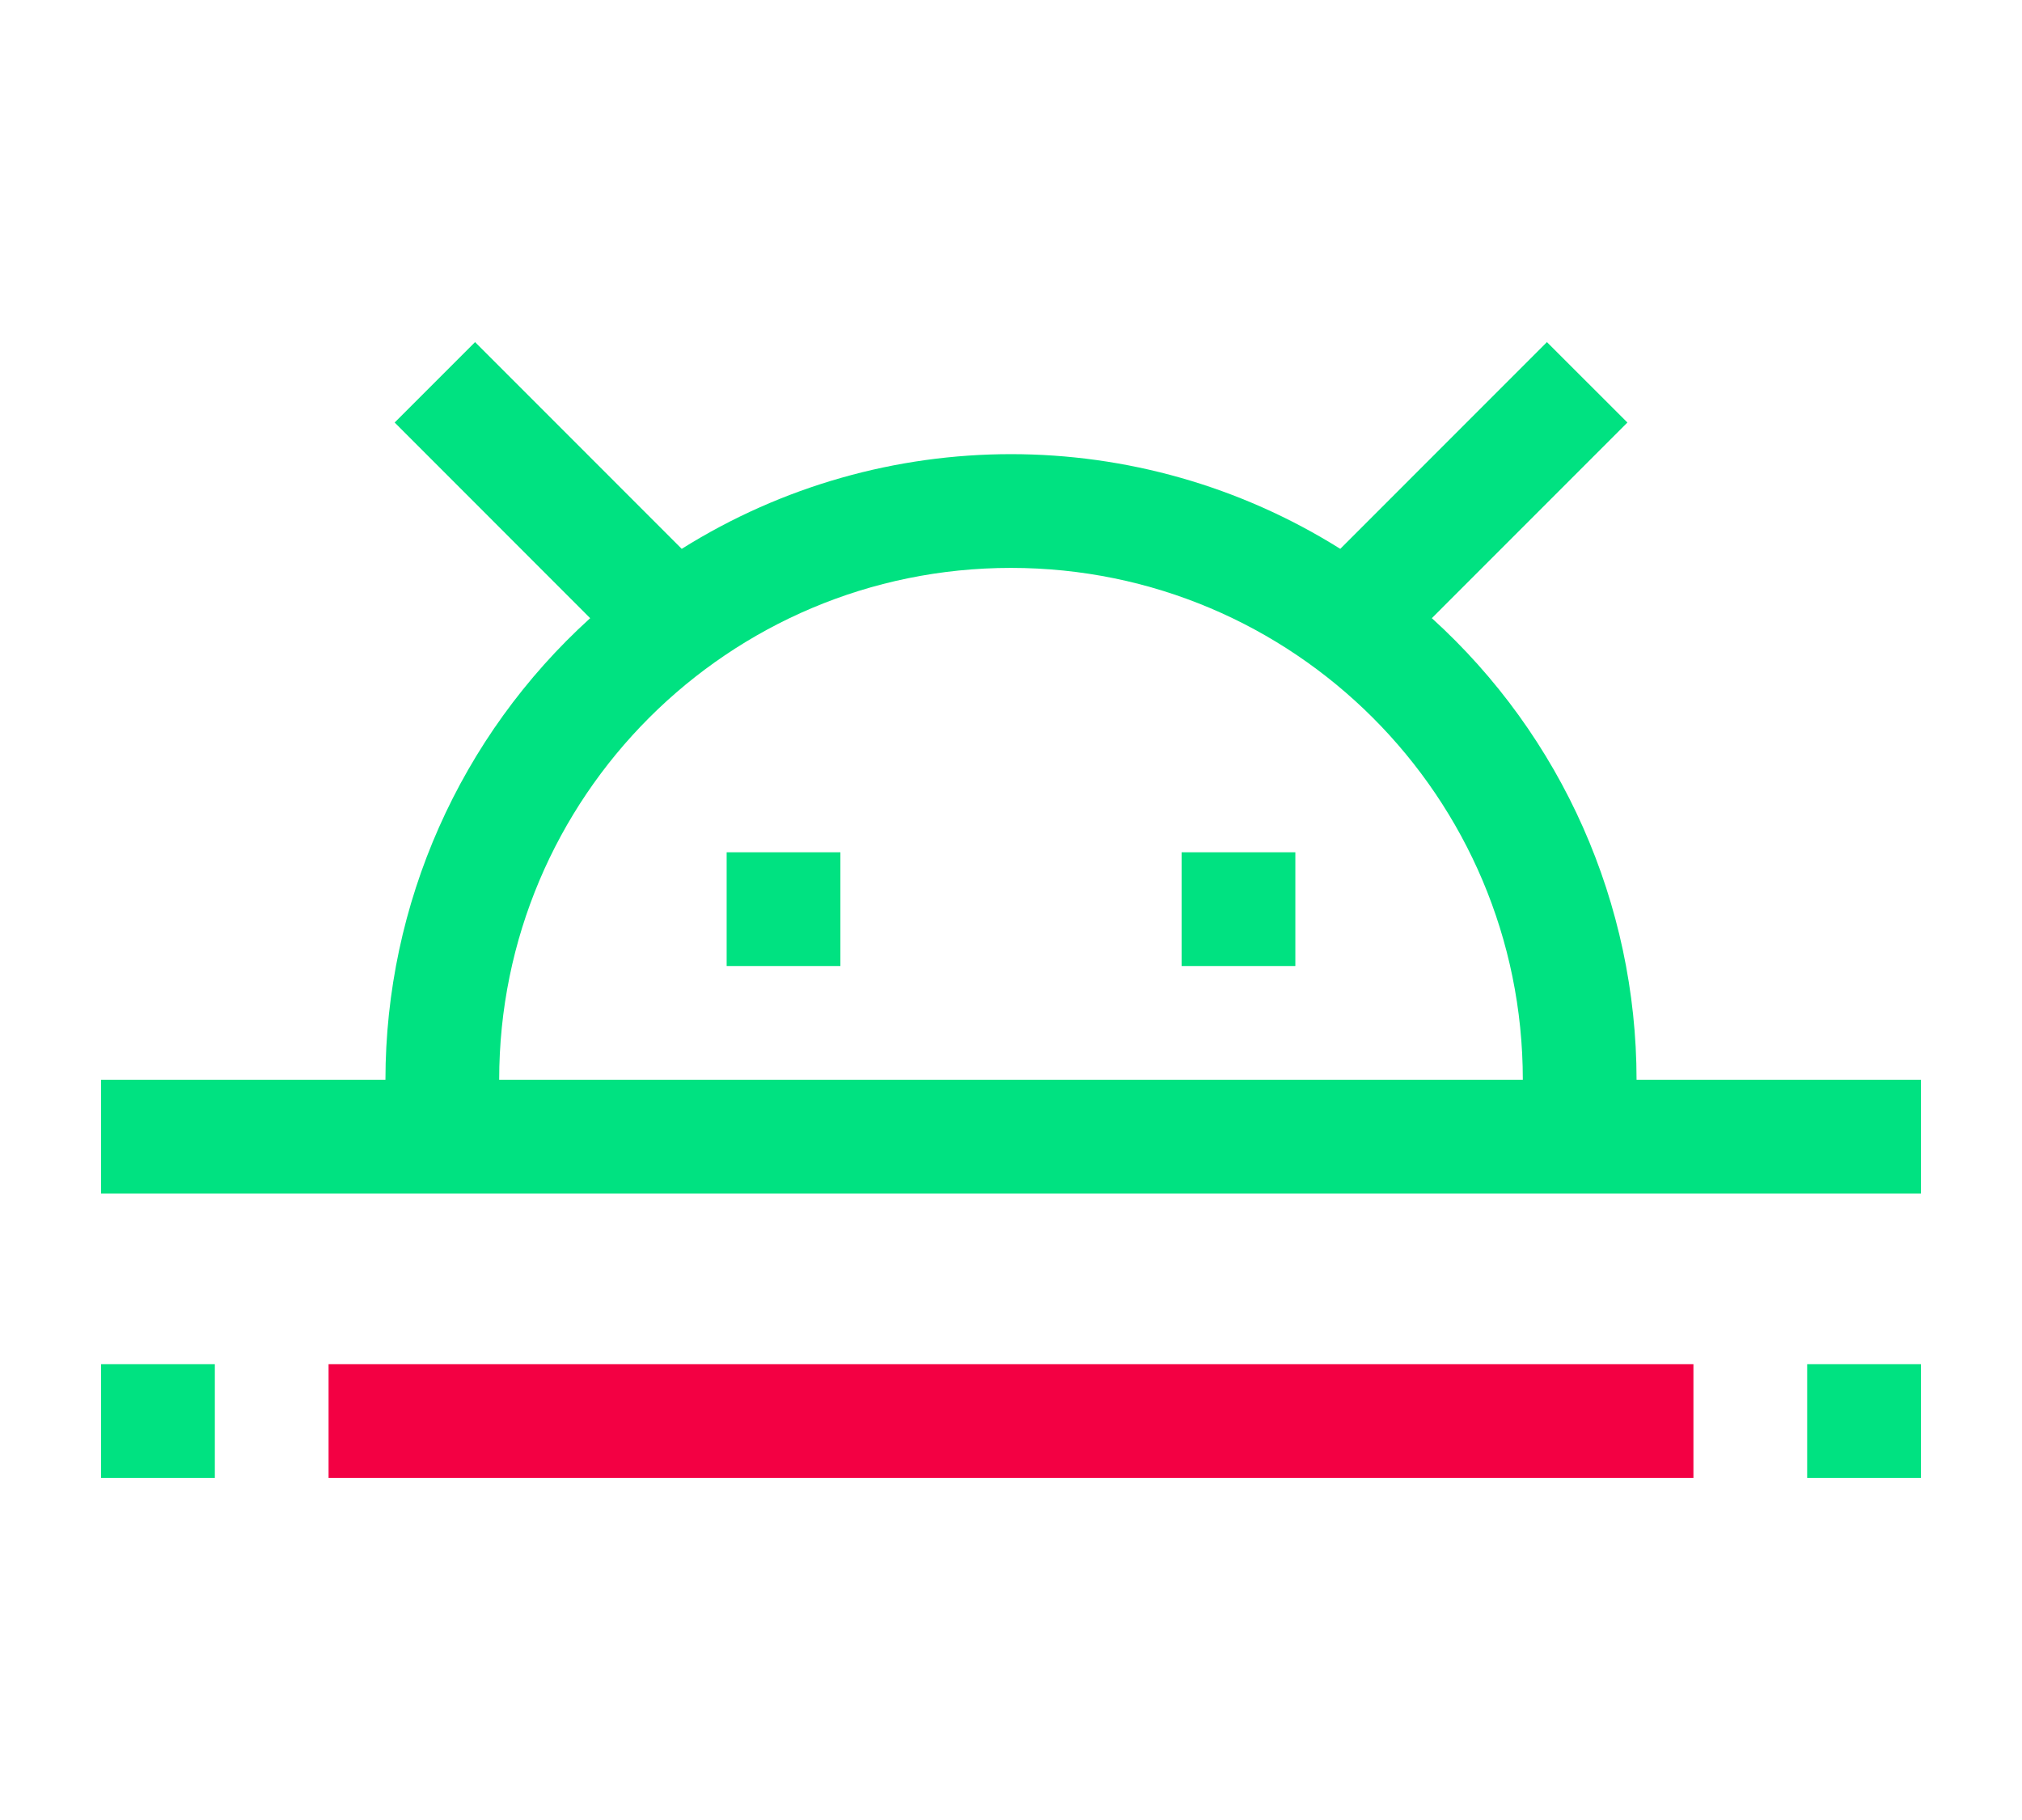
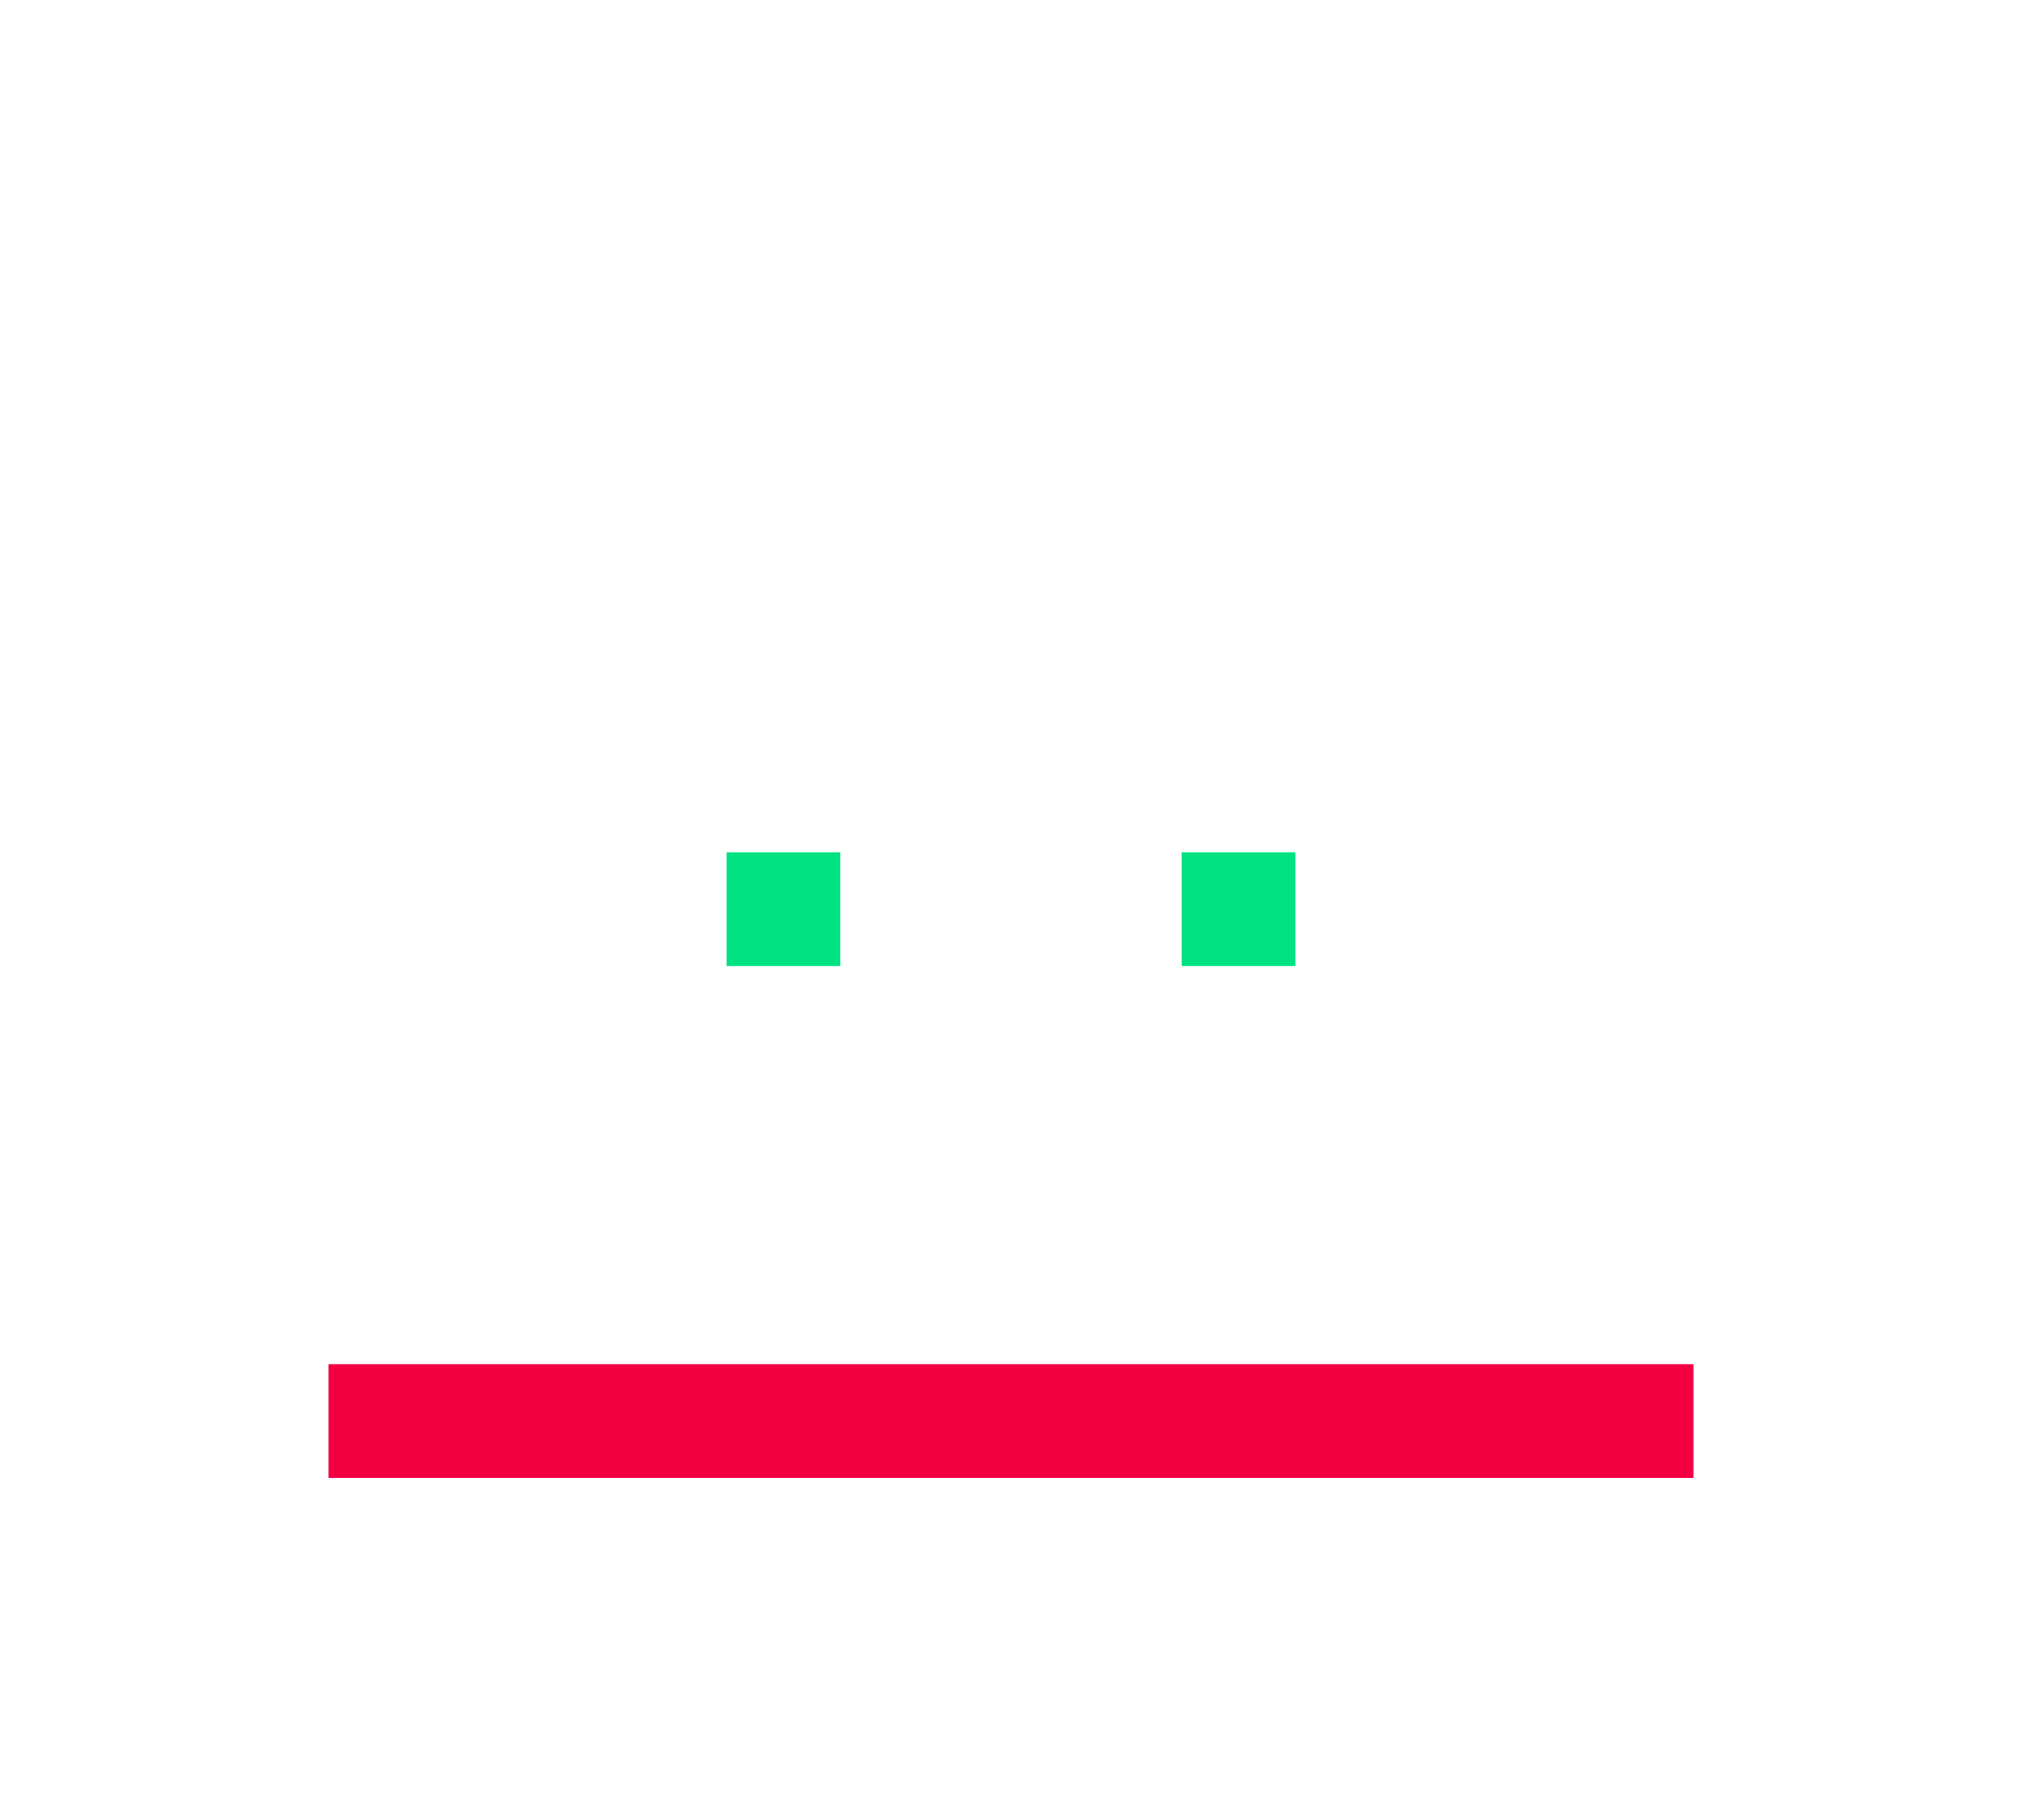
<svg xmlns="http://www.w3.org/2000/svg" version="1.1" width="100" height="90" x="0" y="0" viewBox="0 0 512 512" style="enable-background:new 0 0 512 512" xml:space="preserve" class="">
  <g>
    <g>
      <g>
        <g>
          <rect x="176" y="239.76" width="32" height="32" fill="#00e281" data-original="#000000" style="" />
          <rect x="304" y="239.76" width="32" height="32" fill="#00e281" data-original="#000000" style="" />
-           <path d="M432,303.76c-0.027-49.472-20.945-96.631-57.6-129.856l55.024-55.04l-22.64-22.624L348.64,154.4     c-56.653-35.519-128.627-35.519-185.28,0l-58.144-58.16l-22.624,22.624l55.008,55.04C100.945,207.129,80.027,254.288,80,303.76H0     v32h512v-32H432z M112,303.76c0-79.529,64.471-144,144-144s144,64.471,144,144H112z" fill="#00e281" data-original="#000000" style="" />
-           <rect x="480" y="383.76" width="32" height="32" fill="#00e281" data-original="#000000" style="" />
-           <rect y="383.76" width="32" height="32" fill="#00e281" data-original="#000000" style="" />
          <rect x="64" y="383.76" width="384" height="32" fill="#f30043" data-original="#000000" style="" />
        </g>
      </g>
    </g>
    <g>
</g>
    <g>
</g>
    <g>
</g>
    <g>
</g>
    <g>
</g>
    <g>
</g>
    <g>
</g>
    <g>
</g>
    <g>
</g>
    <g>
</g>
    <g>
</g>
    <g>
</g>
    <g>
</g>
    <g>
</g>
    <g>
</g>
  </g>
</svg>